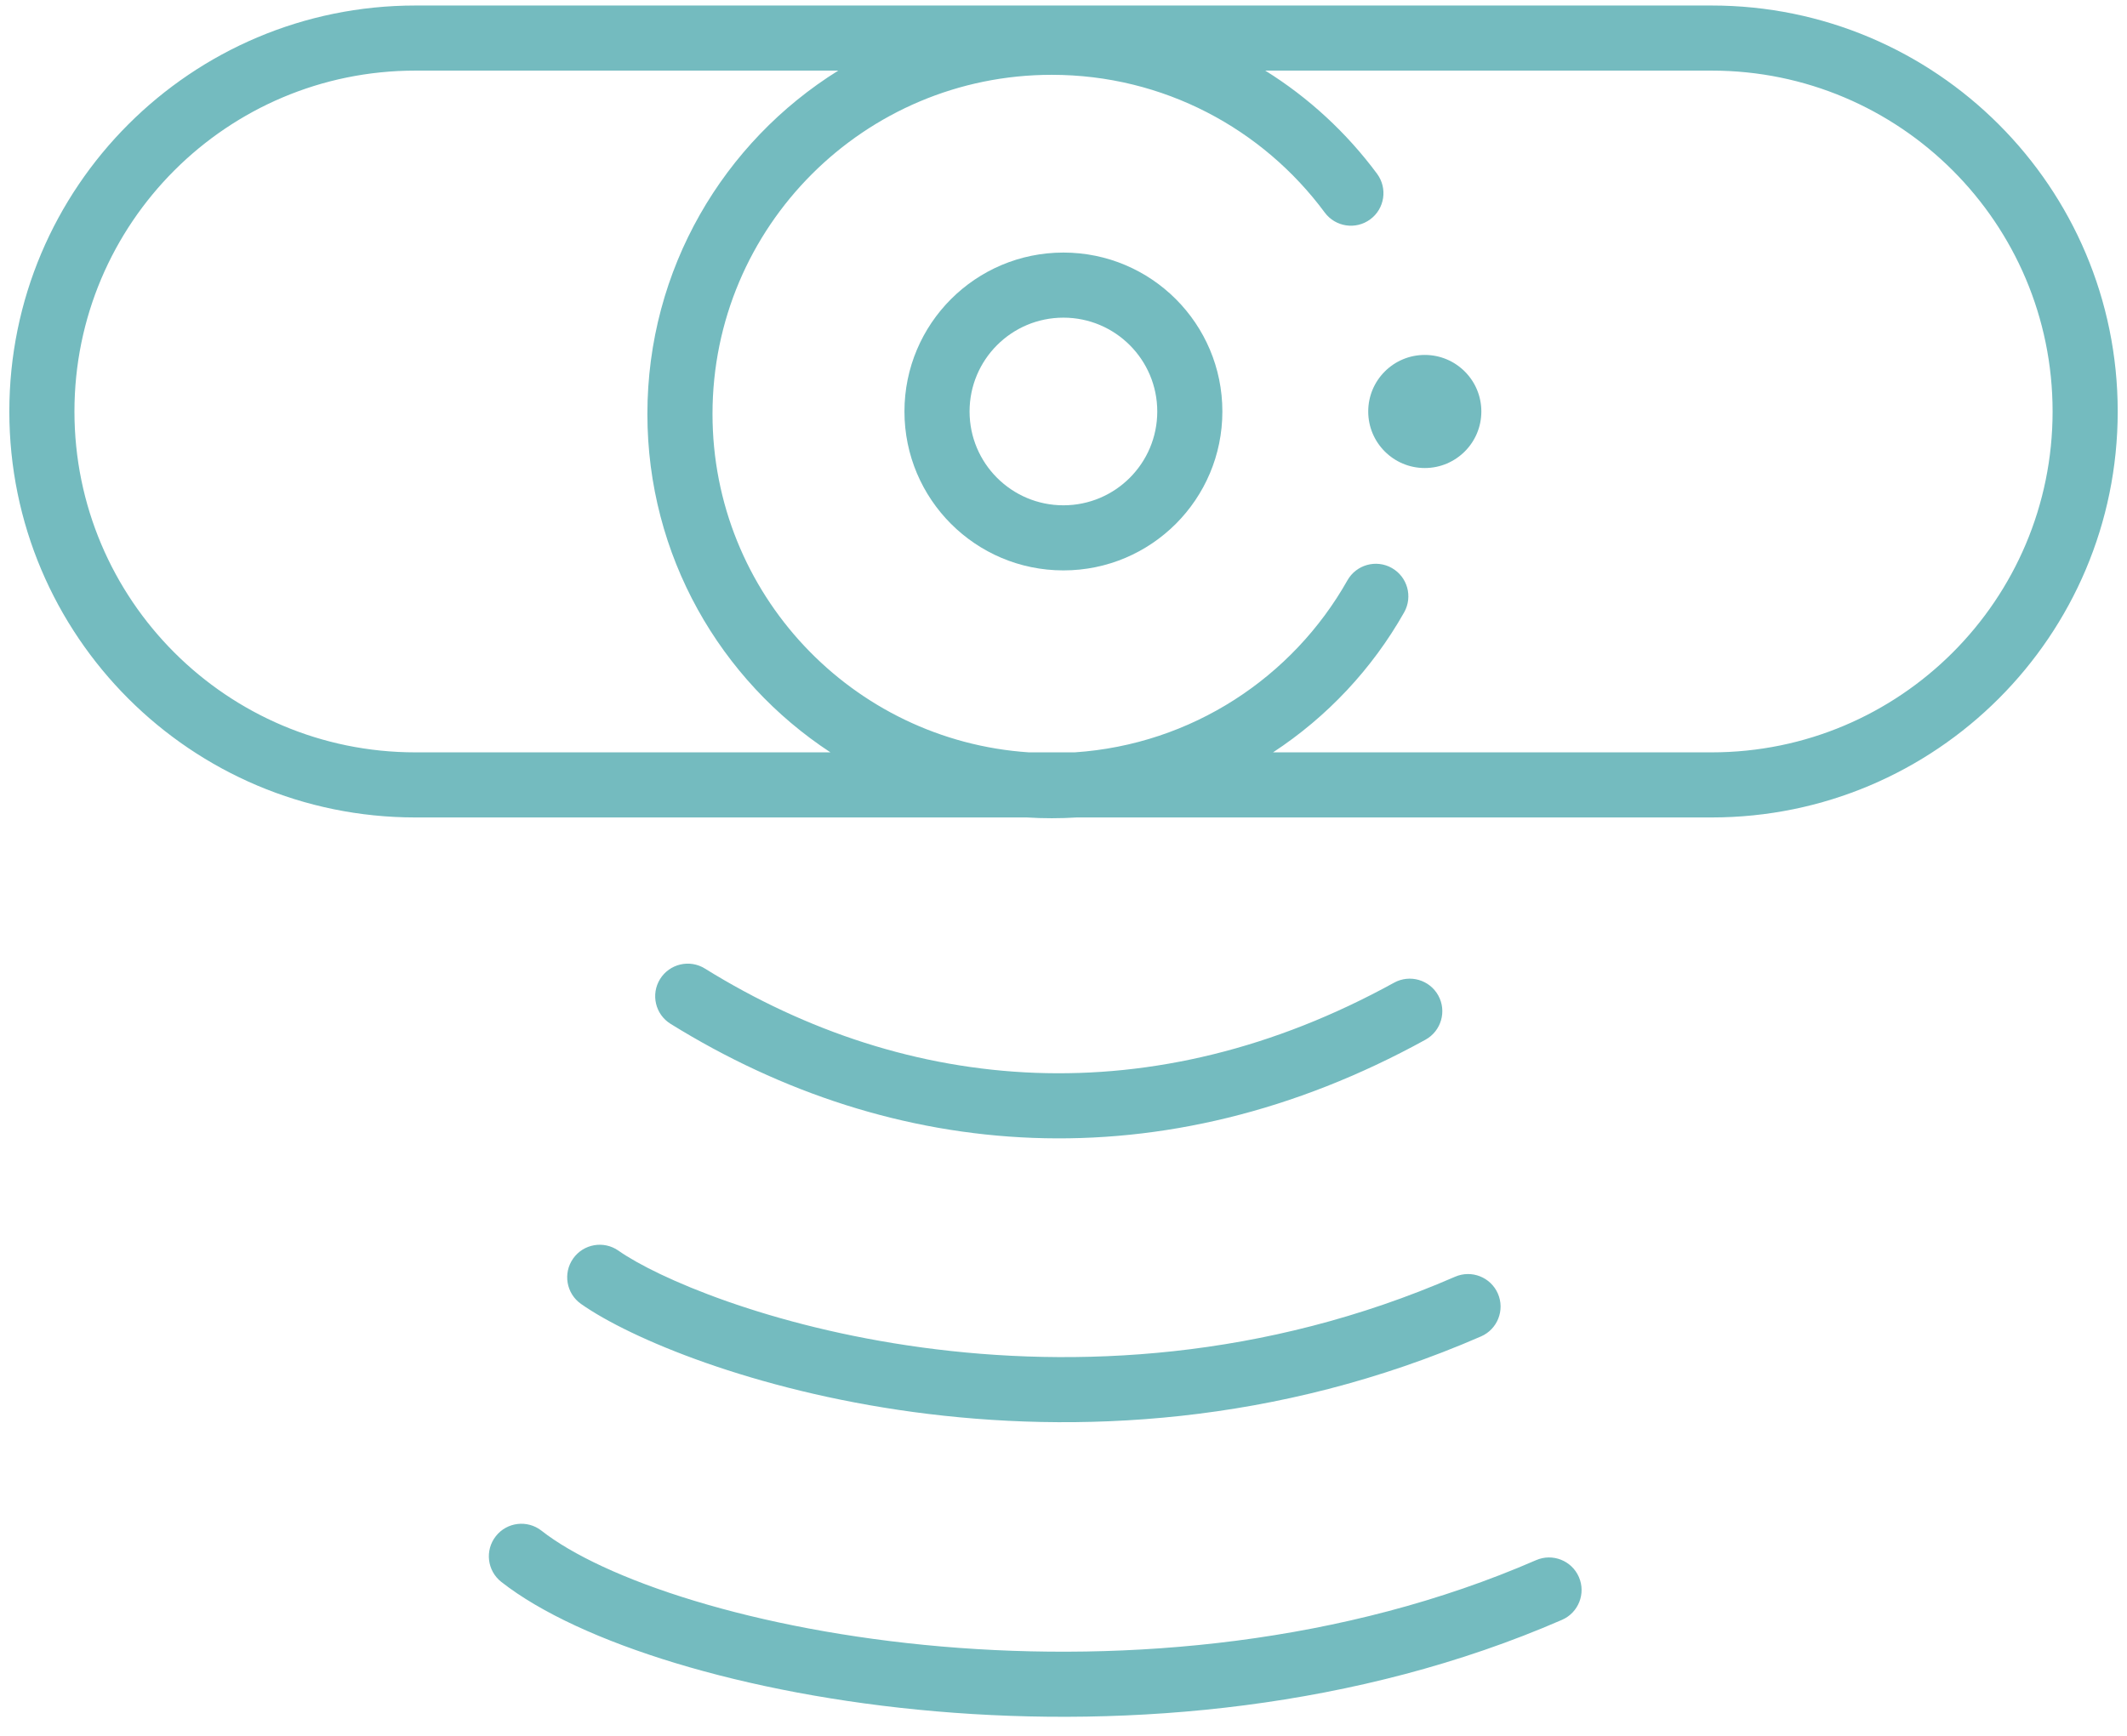
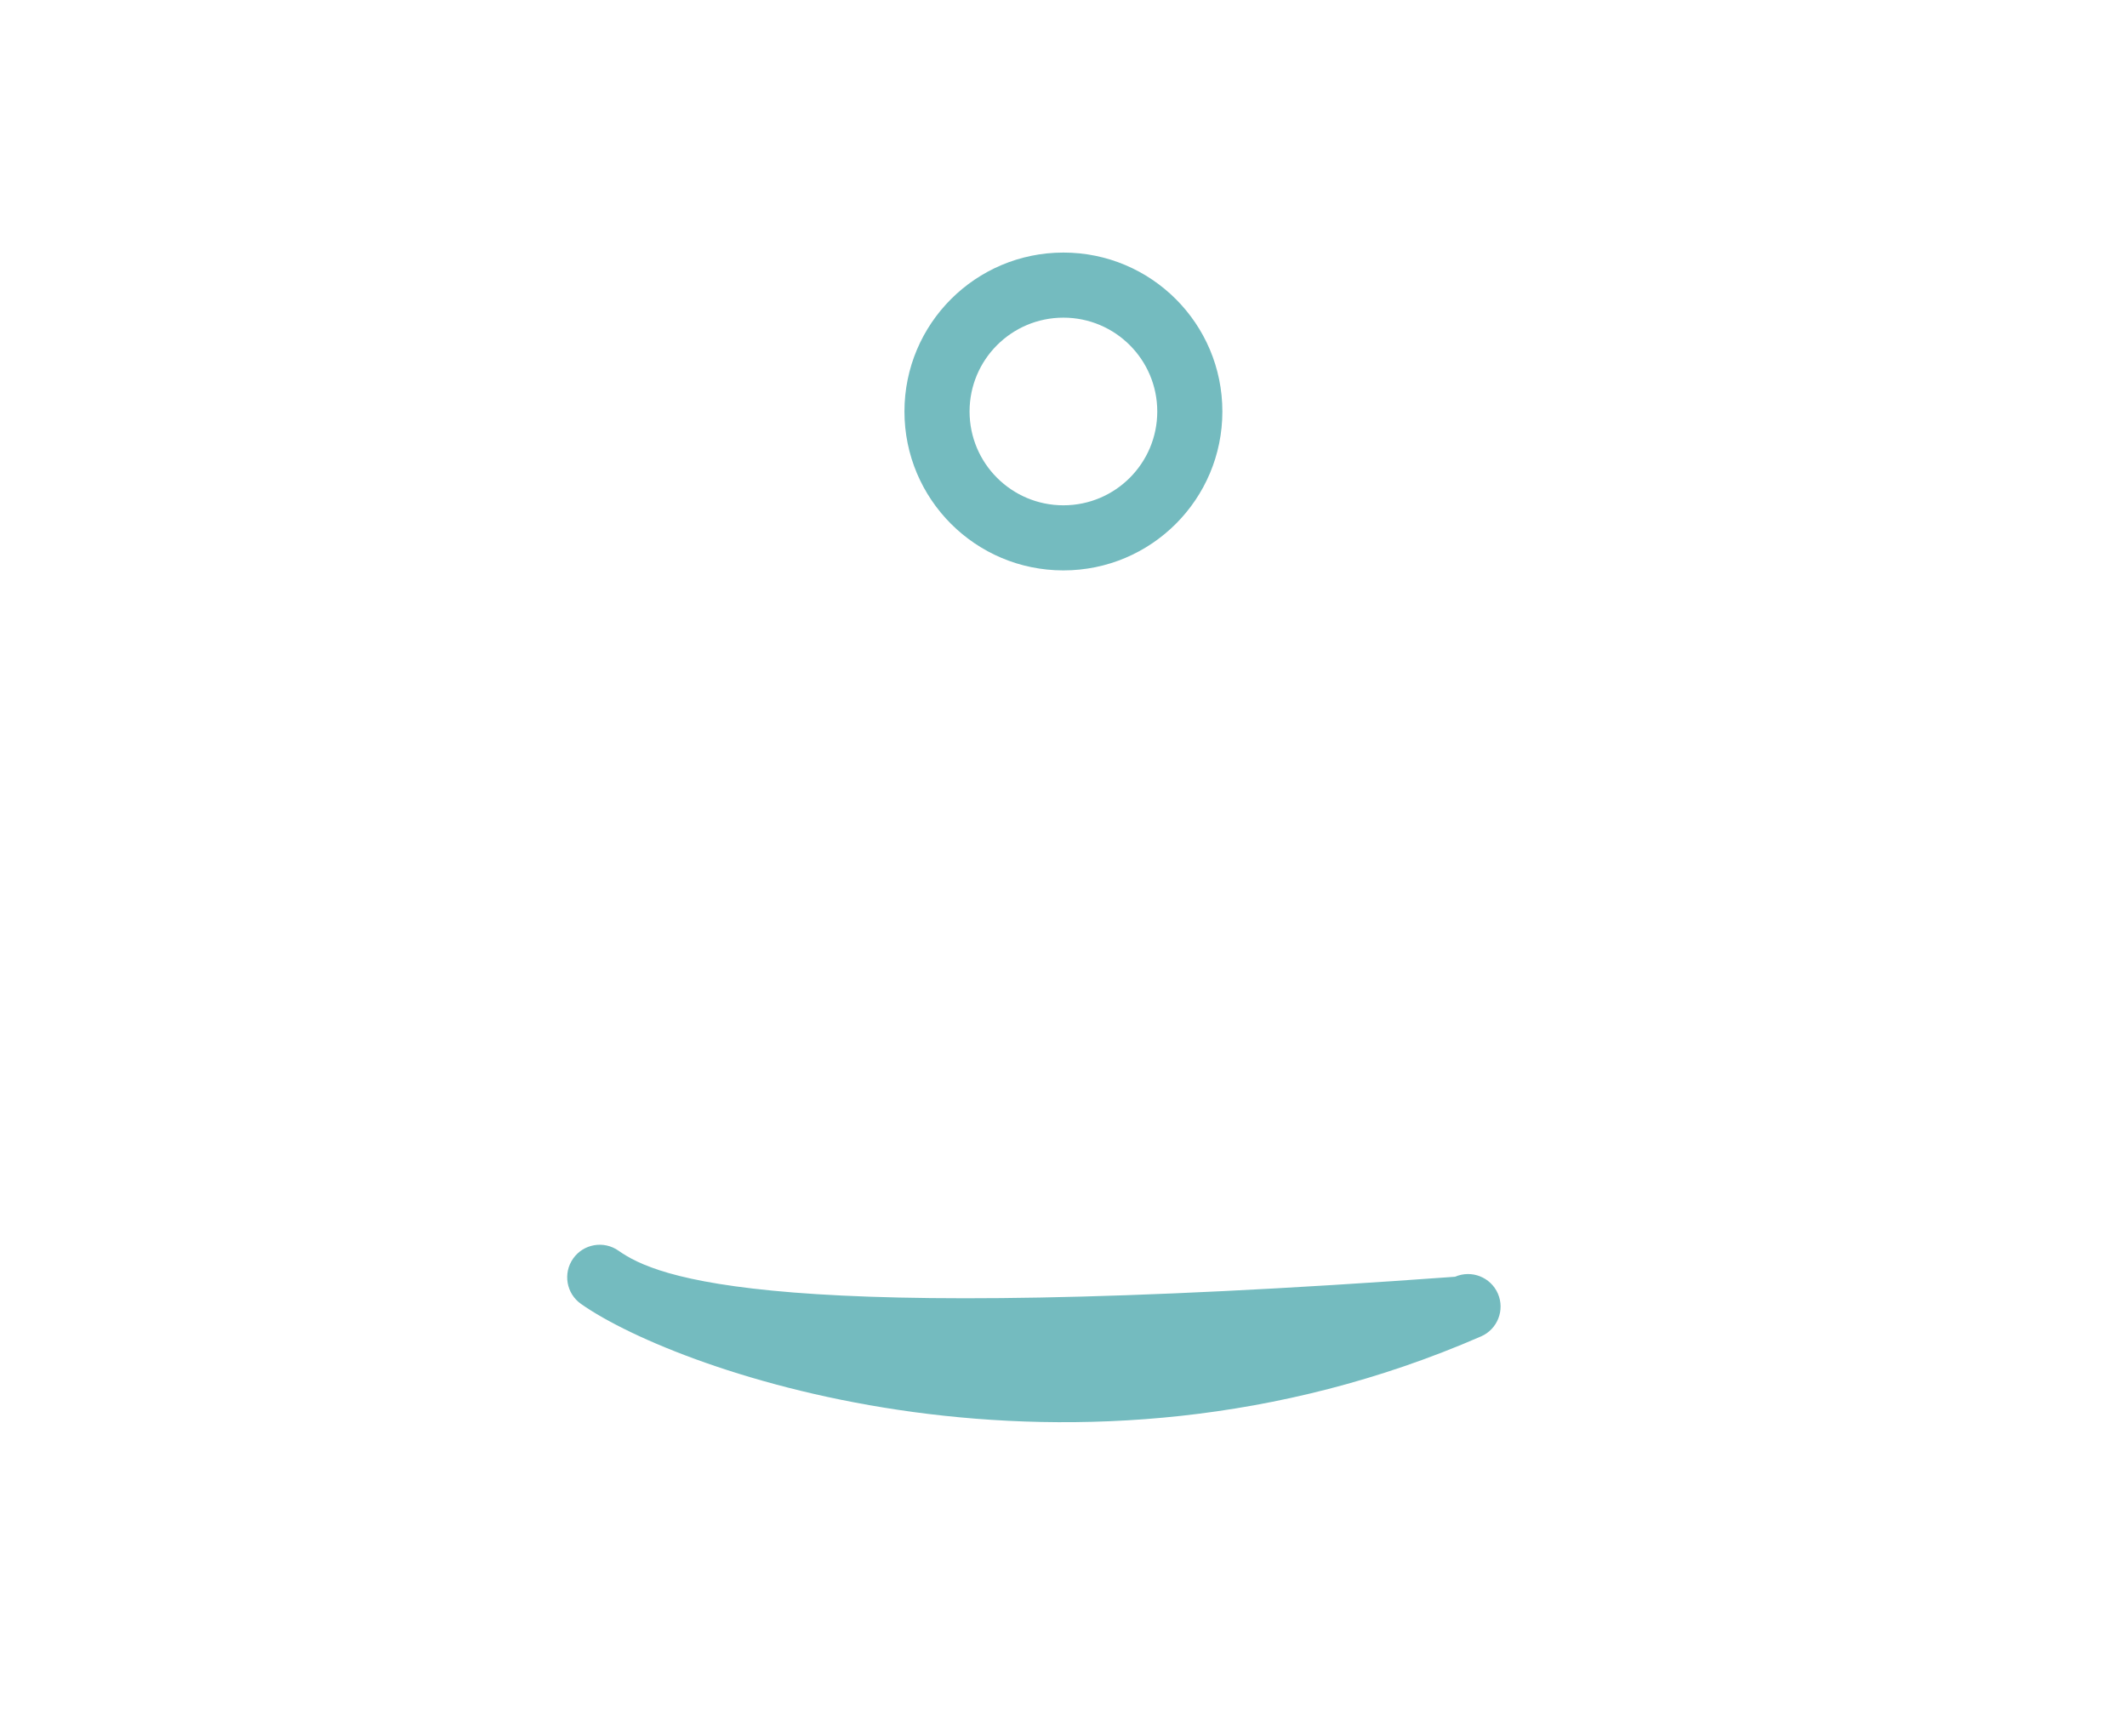
<svg xmlns="http://www.w3.org/2000/svg" width="49" height="40" viewBox="0 0 49 40" fill="none">
  <path fill-rule="evenodd" clip-rule="evenodd" d="M28.16 9.482C28.16 11.505 26.521 13.144 24.498 13.144C22.476 13.144 20.836 11.505 20.836 9.482C20.836 7.459 22.476 5.82 24.498 5.82C26.521 5.82 28.16 7.459 28.16 9.482ZM26.66 9.482C26.66 10.676 25.692 11.644 24.498 11.644C23.304 11.644 22.336 10.676 22.336 9.482C22.336 8.288 23.304 7.32 24.498 7.32C25.692 7.32 26.66 8.288 26.66 9.482Z" fill="#74BBBF" />
-   <path d="M32.823 10.785C33.542 10.785 34.126 10.202 34.126 9.482C34.126 8.762 33.542 8.179 32.823 8.179C32.103 8.179 31.52 8.762 31.52 9.482C31.52 10.202 32.103 10.785 32.823 10.785Z" fill="#74BBBF" />
-   <path fill-rule="evenodd" clip-rule="evenodd" d="M9.57 18.837H23.654C23.844 18.849 24.036 18.855 24.229 18.855C24.423 18.855 24.614 18.849 24.805 18.837H39.431C44.597 18.837 48.786 14.649 48.786 9.482C48.786 4.315 44.597 0.127 39.431 0.127H9.57C4.403 0.127 0.215 4.315 0.215 9.482C0.215 14.649 4.403 18.837 9.57 18.837ZM39.431 1.627H29.148C30.15 2.251 31.024 3.06 31.724 4.005C31.97 4.339 31.9 4.808 31.567 5.054C31.234 5.301 30.764 5.23 30.518 4.897C29.093 2.971 26.807 1.724 24.229 1.724C19.913 1.724 16.414 5.223 16.414 9.539C16.414 13.678 19.632 17.066 23.703 17.337H24.756C27.456 17.157 29.781 15.607 31.041 13.373C31.245 13.012 31.703 12.885 32.063 13.088C32.424 13.292 32.551 13.749 32.348 14.11C31.613 15.412 30.574 16.52 29.327 17.337H39.431C43.769 17.337 47.286 13.82 47.286 9.482C47.286 5.144 43.769 1.627 39.431 1.627ZM9.57 1.627H19.311C16.671 3.271 14.914 6.2 14.914 9.539C14.914 12.802 16.592 15.673 19.131 17.337H9.57C5.232 17.337 1.715 13.82 1.715 9.482C1.715 5.144 5.232 1.627 9.57 1.627Z" fill="#74BBBF" />
-   <path d="M15.206 22.561C15.425 22.209 15.887 22.1 16.239 22.319C20.934 25.23 26.553 25.707 32.115 22.645C32.478 22.445 32.934 22.578 33.134 22.94C33.334 23.303 33.201 23.759 32.838 23.959C26.779 27.295 20.581 26.777 15.448 23.593C15.096 23.375 14.988 22.913 15.206 22.561Z" fill="#74BBBF" />
-   <path d="M14.248 28.82C13.909 28.582 13.441 28.663 13.203 29.002C12.965 29.341 13.046 29.808 13.385 30.047C14.517 30.844 17.357 32.038 21.042 32.538C24.753 33.041 29.395 32.853 34.118 30.796C34.498 30.631 34.672 30.189 34.507 29.809C34.341 29.429 33.899 29.256 33.52 29.421C29.1 31.345 24.746 31.527 21.244 31.051C17.717 30.573 15.127 29.439 14.248 28.82Z" fill="#74BBBF" />
-   <path d="M11.422 35.4C11.677 35.074 12.149 35.017 12.475 35.273C13.172 35.82 14.381 36.399 15.997 36.888C17.598 37.374 19.548 37.756 21.688 37.941C25.974 38.31 30.958 37.879 35.386 35.952C35.765 35.786 36.207 35.96 36.373 36.34C36.538 36.72 36.364 37.162 35.984 37.327C31.269 39.38 26.021 39.82 21.559 39.435C19.325 39.243 17.271 38.842 15.562 38.324C13.867 37.81 12.457 37.165 11.549 36.453C11.223 36.197 11.166 35.726 11.422 35.4Z" fill="#74BBBF" />
+   <path d="M14.248 28.82C13.909 28.582 13.441 28.663 13.203 29.002C12.965 29.341 13.046 29.808 13.385 30.047C14.517 30.844 17.357 32.038 21.042 32.538C24.753 33.041 29.395 32.853 34.118 30.796C34.498 30.631 34.672 30.189 34.507 29.809C34.341 29.429 33.899 29.256 33.52 29.421C17.717 30.573 15.127 29.439 14.248 28.82Z" fill="#74BBBF" />
</svg>